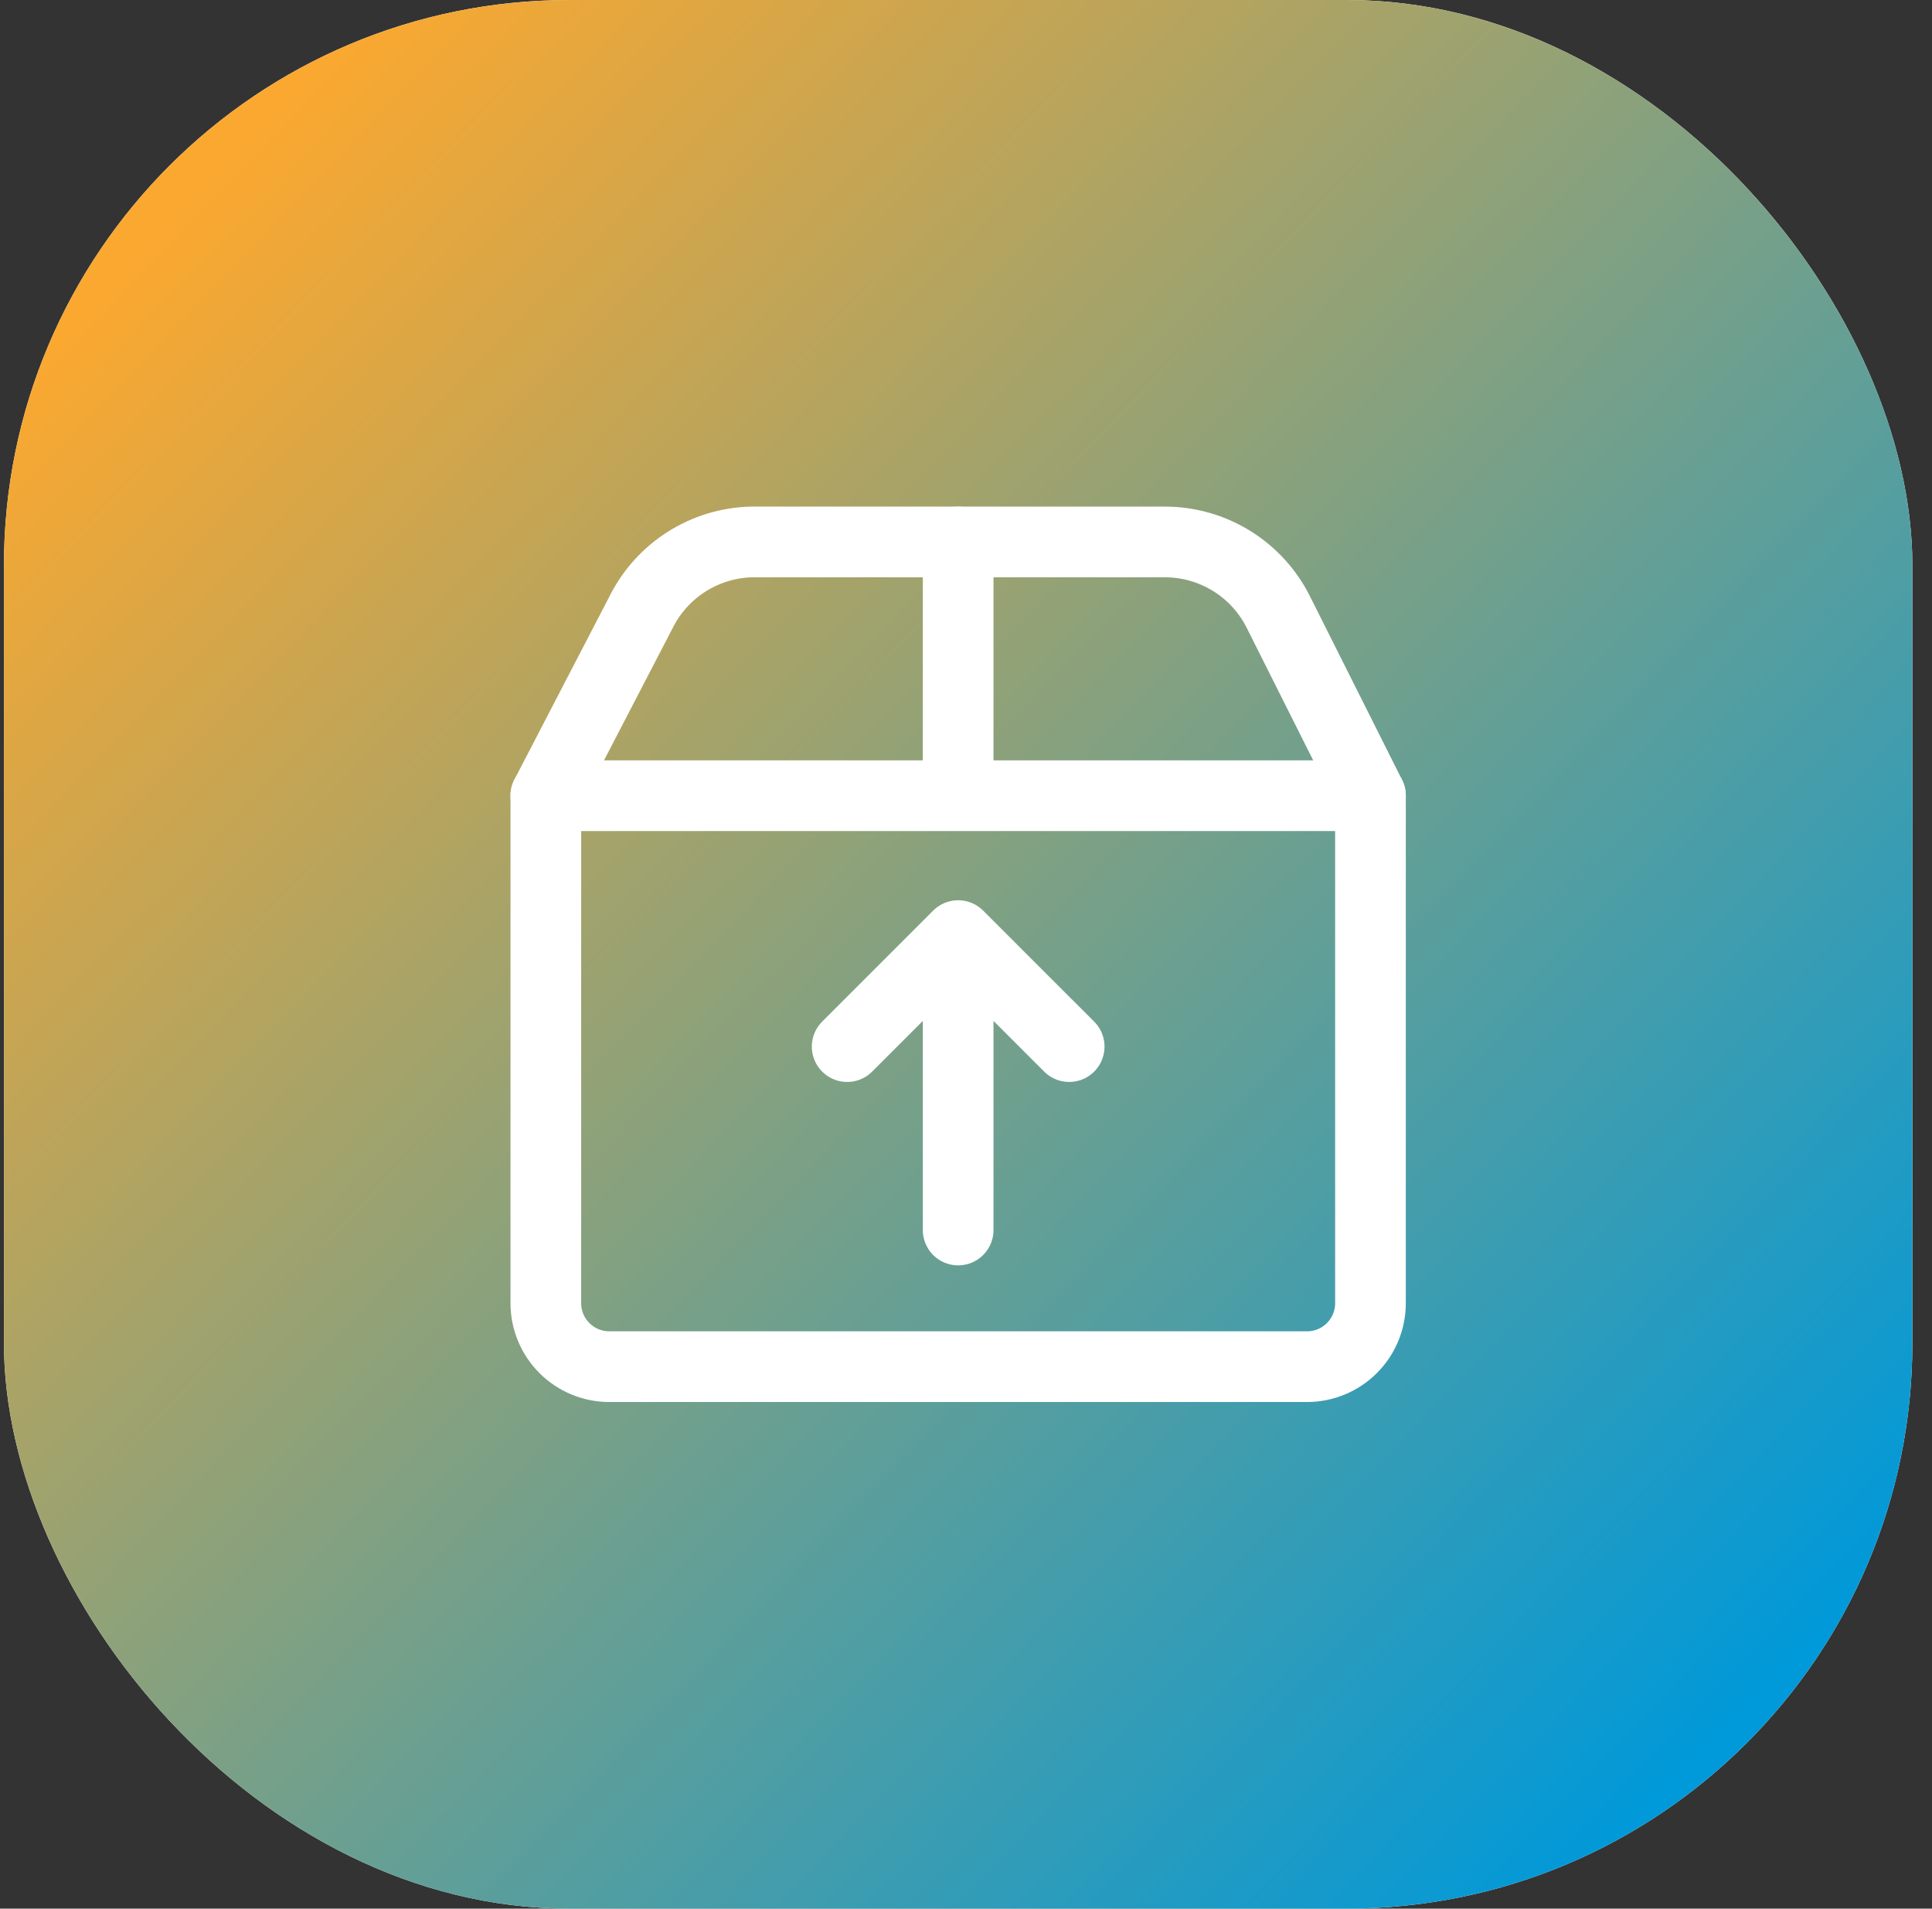
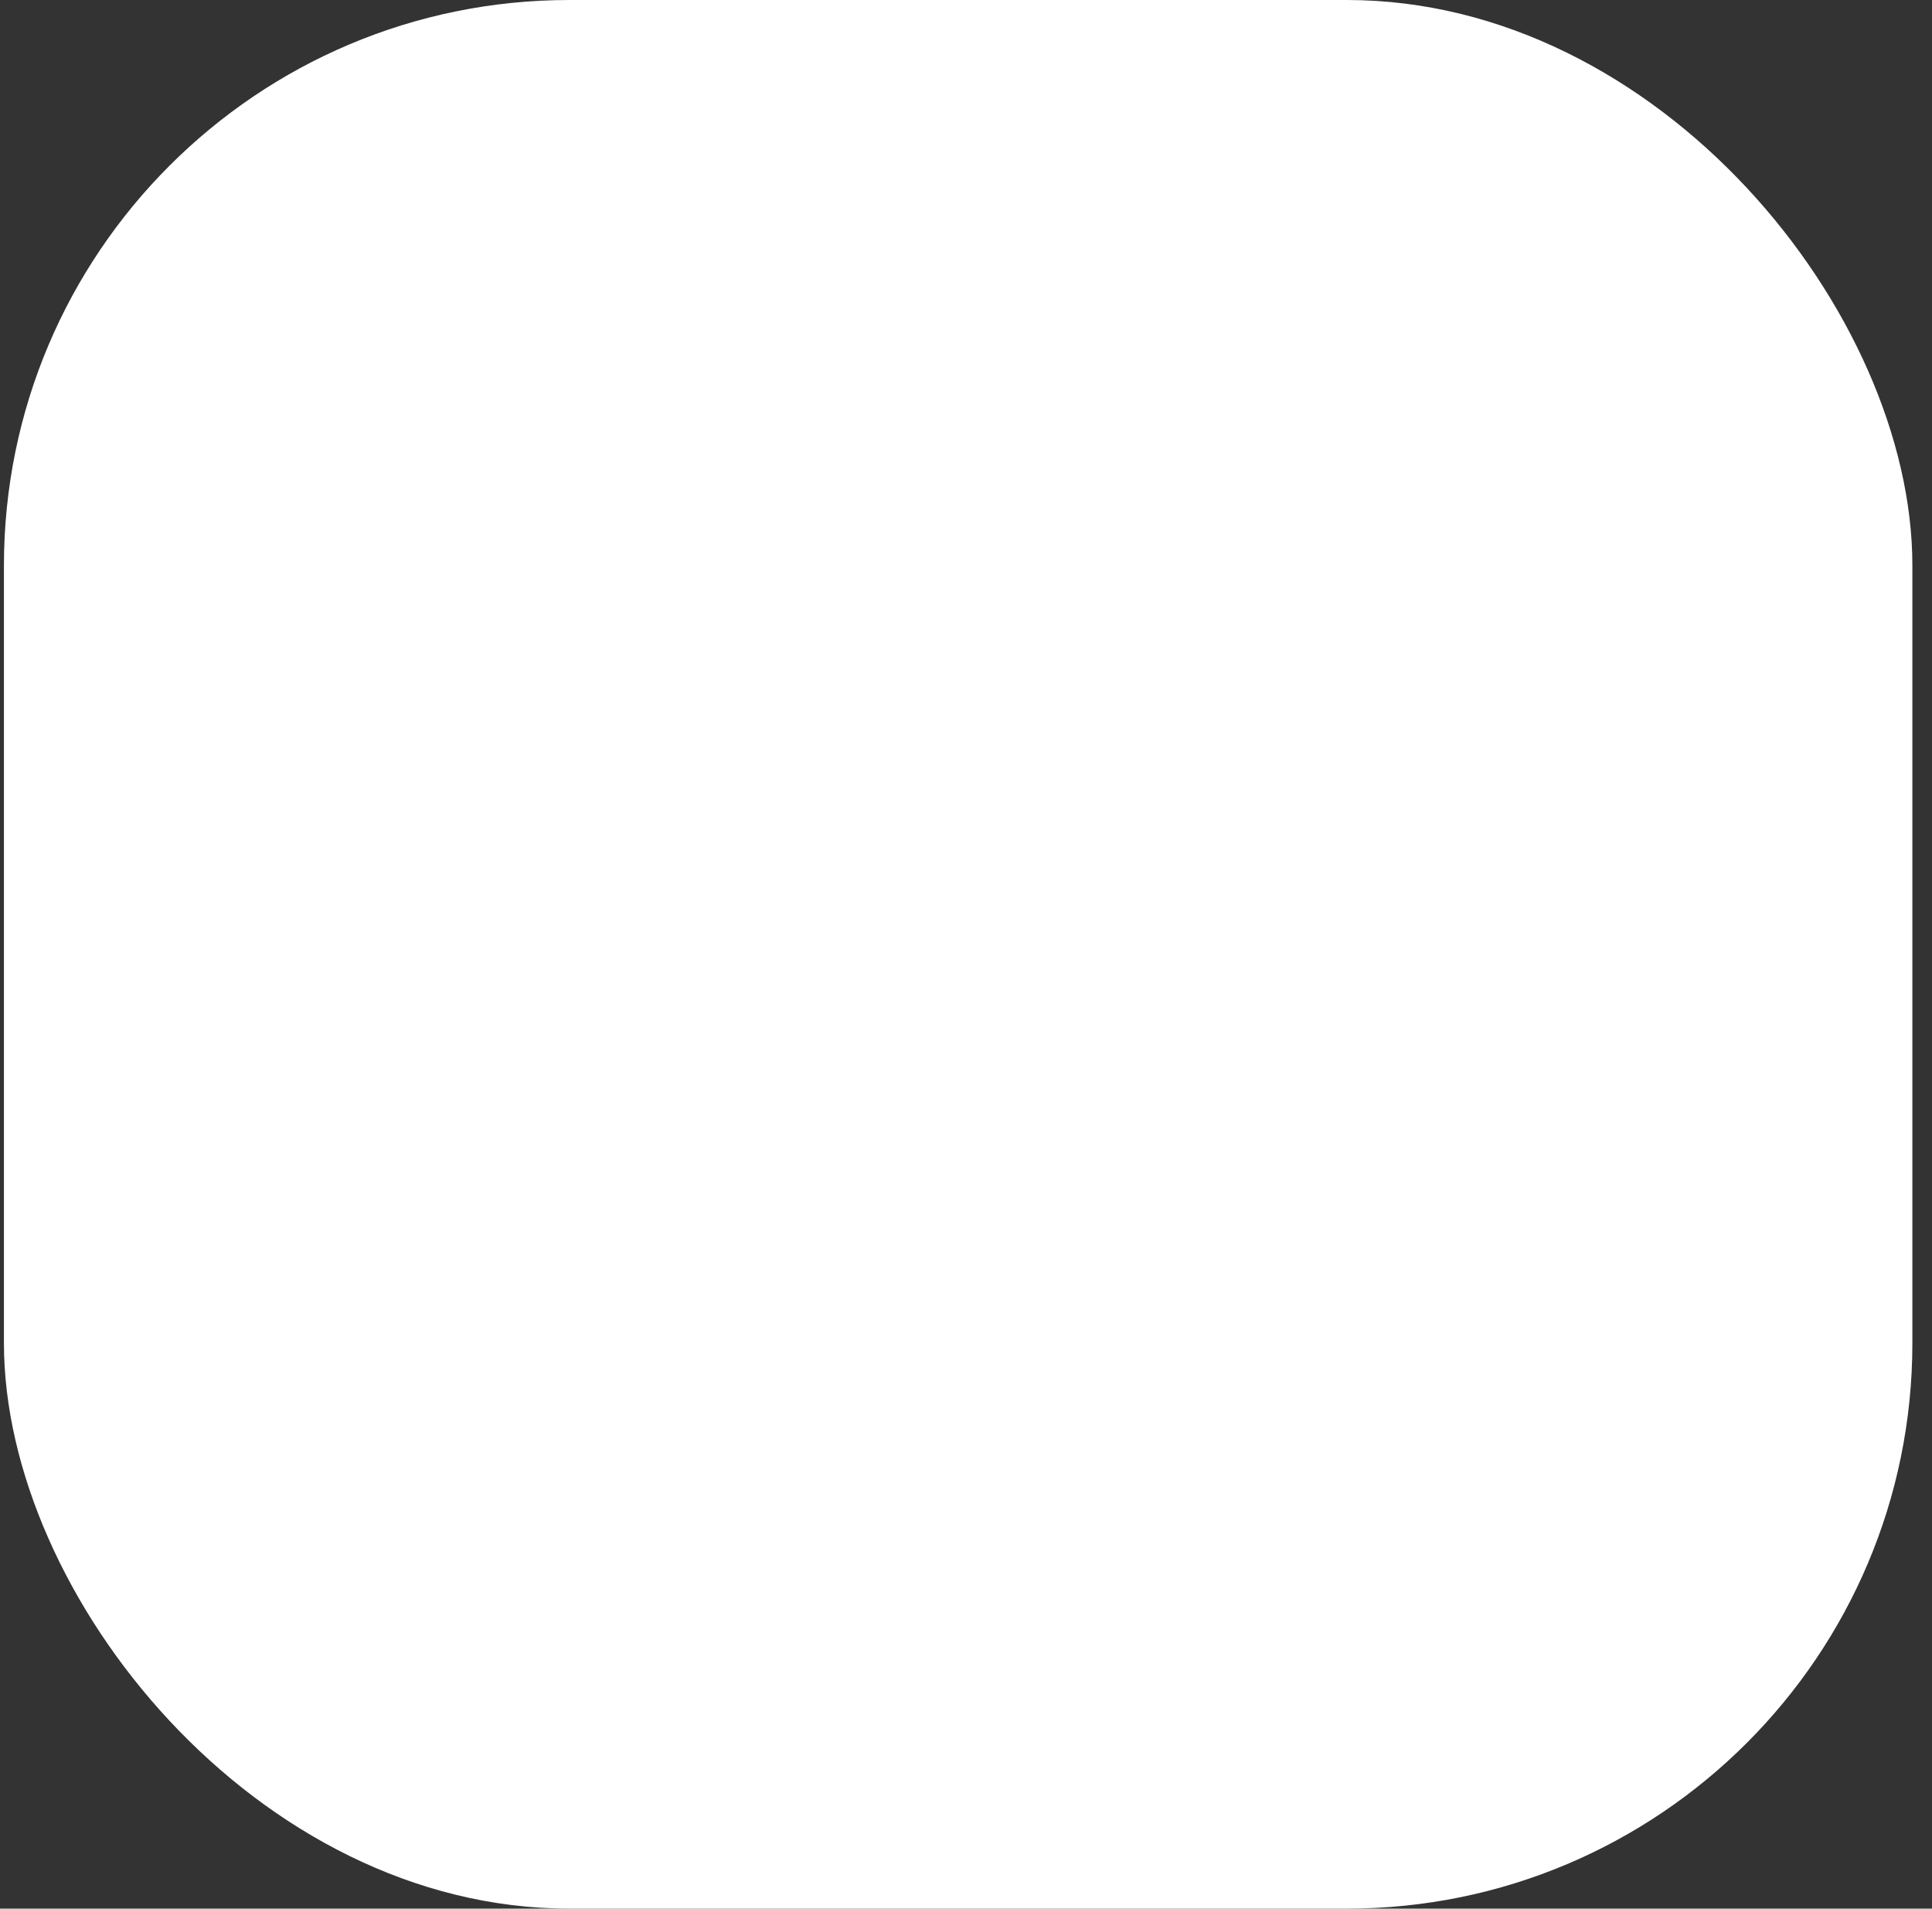
<svg xmlns="http://www.w3.org/2000/svg" width="82" height="81" viewBox="0 0 82 81" fill="none">
  <rect x="0" y="0" width="82" height="81" fill="#333333" stroke="none" />
  <rect x="0.167" width="81" height="81" rx="24" fill="white" />
-   <rect x="0.167" width="81" height="81" rx="24" fill="url(#paint0_linear_1148_4502)" />
  <path d="M40.667 23V33.769M23.167 33.769H58.167V55.308C58.167 56.022 57.883 56.706 57.378 57.211C56.873 57.716 56.189 58 55.475 58H25.859C25.145 58 24.46 57.716 23.956 57.211C23.451 56.706 23.167 56.022 23.167 55.308V33.769Z" stroke="white" stroke-width="3" stroke-linecap="round" stroke-linejoin="round" />
  <path d="M23.167 33.769L27.206 25.988C27.641 25.111 28.307 24.37 29.133 23.843C29.958 23.317 30.911 23.025 31.89 23H49.444C50.446 23 51.427 23.28 52.279 23.808C53.13 24.336 53.817 25.091 54.263 25.988L58.167 33.769M40.667 52.201V39.784M45.379 44.417L40.667 39.706L35.956 44.417" stroke="white" stroke-width="3" stroke-linecap="round" stroke-linejoin="round" />
  <defs>
    <linearGradient id="paint0_linear_1148_4502" x1="13.916" y1="2.585" x2="80.311" y2="66.278" gradientUnits="userSpaceOnUse">
      <stop stop-color="#FAA830" />
      <stop offset="1" stop-color="#0099D9" />
    </linearGradient>
  </defs>
</svg>